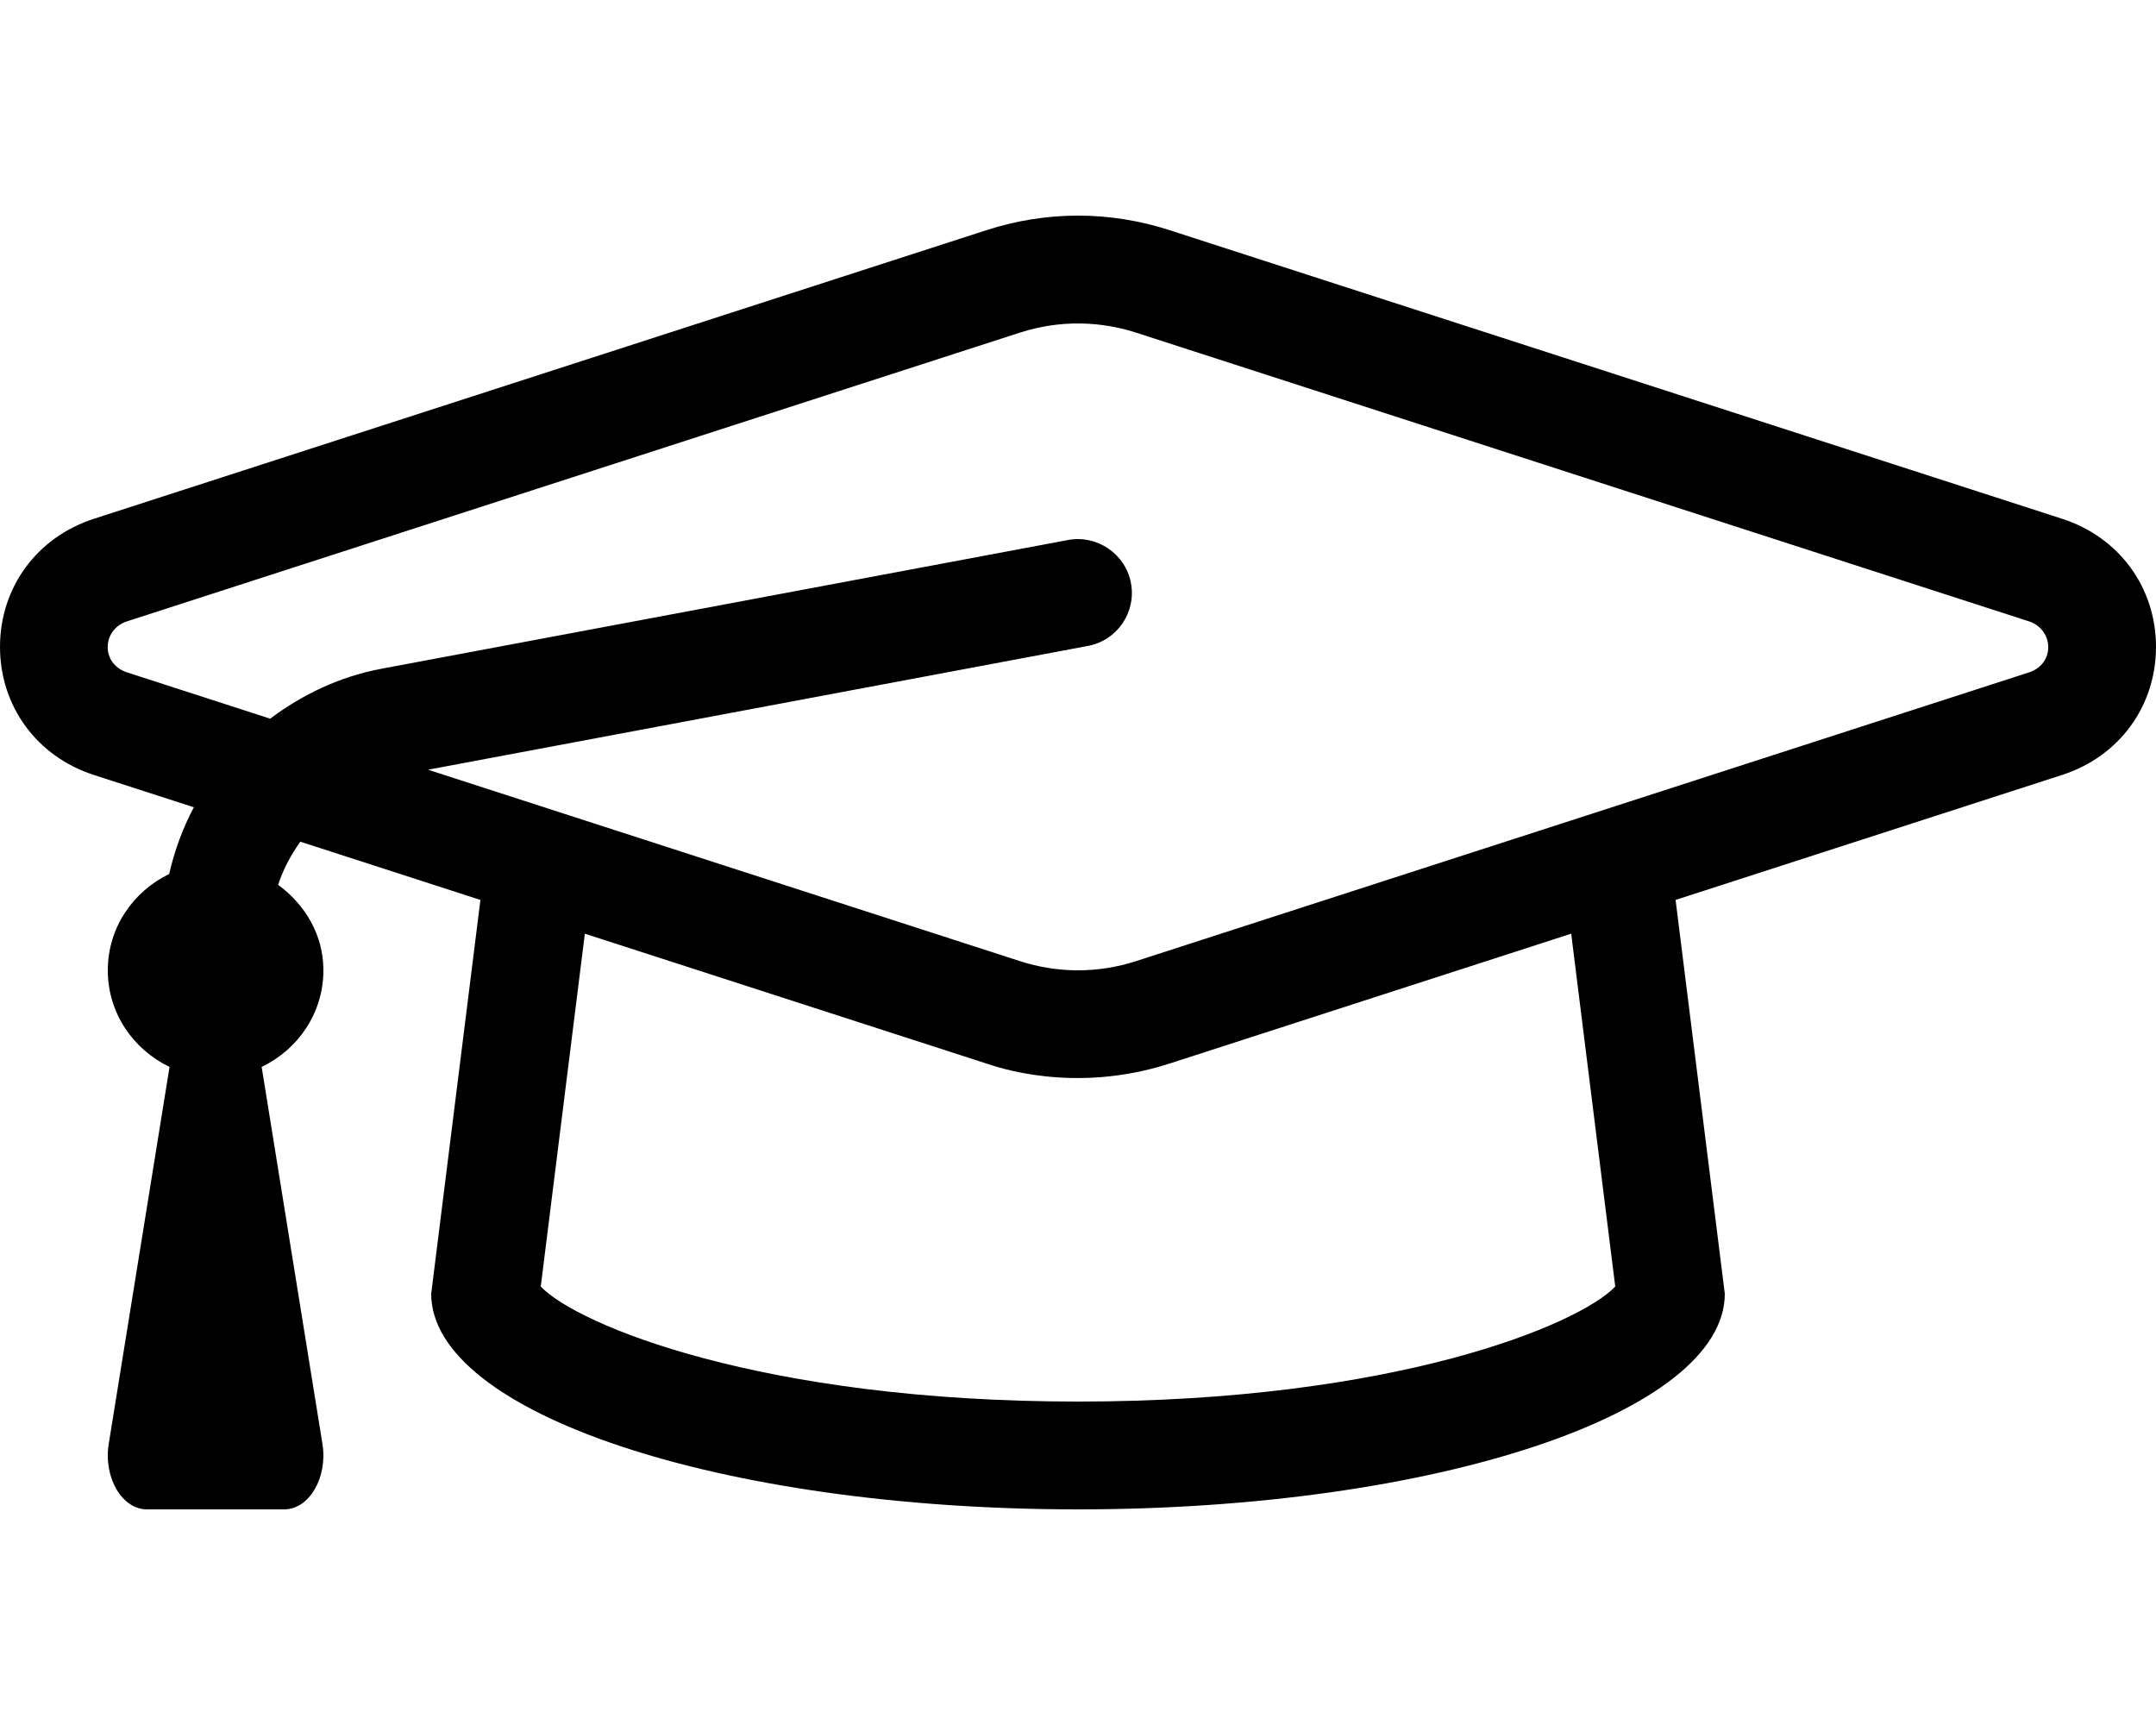
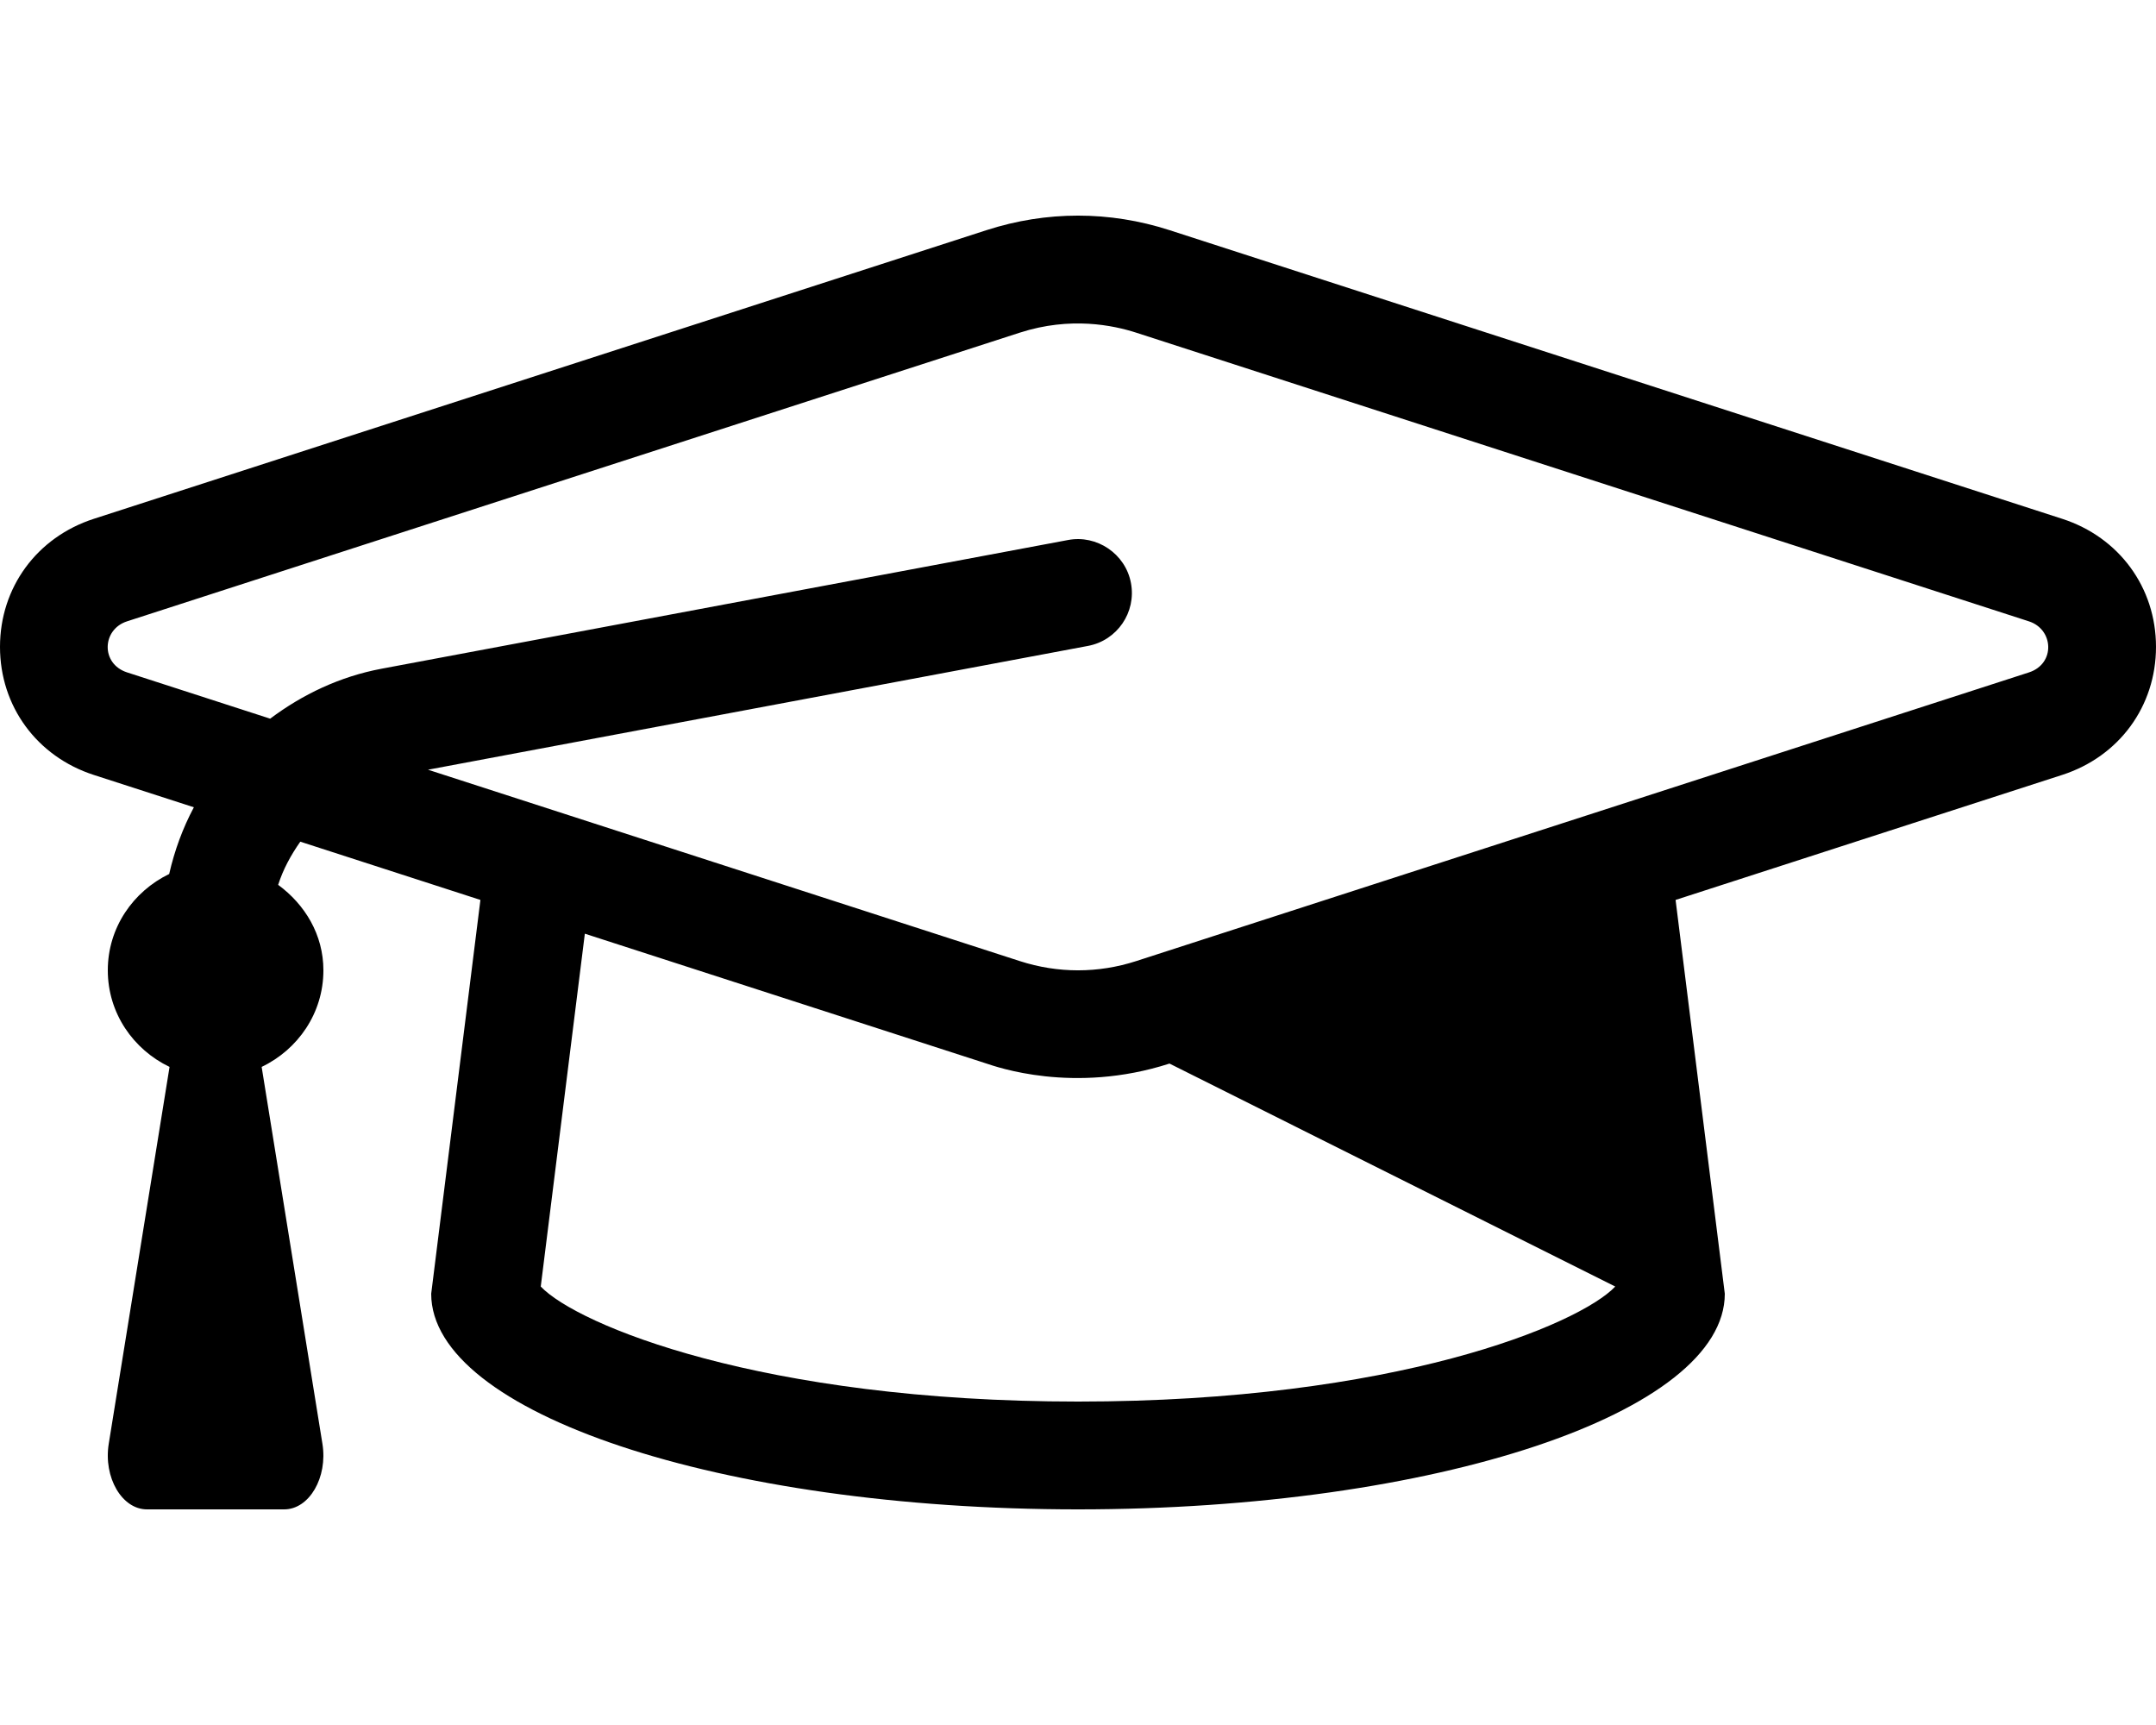
<svg xmlns="http://www.w3.org/2000/svg" viewBox="0 0 640 512">
-   <path d="M612.16 153.99l-265-85.68c-17.81-5.75-36.5-5.75-54.31 0l-265 85.68C10.94 159.46 0 174.38 0 192s10.94 32.54 27.84 38.01l29.71 9.6c-3.3 6.18-5.74 12.83-7.33 19.8C39.53 264.59 32 275.32 32 288c0 12.73 7.57 23.52 18.33 28.67L32.28 428.53C30.67 438.52 36.19 448 43.62 448h40.75c7.43 0 12.96-9.48 11.34-19.47L77.67 316.67C88.43 311.52 96 300.73 96 288c0-10.6-5.49-19.54-13.43-25.37 1.49-4.66 3.8-8.86 6.57-12.81l53.47 17.29L128 384c0 35.35 85.96 64 192 64s192-28.65 192-64l-14.61-116.89L612.16 230c16.9-5.46 27.84-20.38 27.84-38s-10.94-32.54-27.84-38.01zM479.48 381.86C468.72 393.19 414.04 416 320 416c-94.04 0-148.72-22.81-159.48-34.14l13.09-104.73 119.24 38.55c2.6.84 25.72 9.23 54.31 0l119.24-38.55 13.08 104.73zm122.8-182.28l-265 85.68c-11.31 3.66-23.25 3.66-34.56 0l-175.67-56.8 195.89-36.74c8.69-1.62 14.41-9.98 12.78-18.67-1.62-8.7-10.16-14.39-18.66-12.77l-203.78 38.2c-12.4 2.32-23.51 7.65-33.08 14.83l-42.49-13.74c-7.85-2.55-7.46-12.74 0-15.15l265-85.68c15.1-4.88 27.84-2.17 34.56 0l265 85.68c7.39 2.39 7.91 12.6.01 15.16z" />
+   <path d="M612.16 153.99l-265-85.68c-17.81-5.75-36.5-5.75-54.31 0l-265 85.68C10.94 159.46 0 174.38 0 192s10.94 32.54 27.84 38.01l29.71 9.6c-3.3 6.18-5.74 12.83-7.33 19.8C39.53 264.59 32 275.32 32 288c0 12.73 7.57 23.52 18.33 28.67L32.28 428.53C30.67 438.52 36.19 448 43.62 448h40.75c7.43 0 12.96-9.48 11.34-19.47L77.67 316.67C88.43 311.52 96 300.73 96 288c0-10.6-5.49-19.54-13.43-25.37 1.49-4.66 3.8-8.86 6.57-12.81l53.47 17.29L128 384c0 35.35 85.96 64 192 64s192-28.65 192-64l-14.61-116.89L612.16 230c16.9-5.46 27.84-20.38 27.84-38s-10.94-32.54-27.84-38.01zM479.48 381.86C468.72 393.19 414.04 416 320 416c-94.04 0-148.72-22.81-159.48-34.14l13.09-104.73 119.24 38.55c2.6.84 25.72 9.23 54.31 0zm122.8-182.28l-265 85.68c-11.31 3.66-23.25 3.66-34.56 0l-175.67-56.8 195.89-36.74c8.69-1.62 14.41-9.98 12.78-18.67-1.62-8.7-10.16-14.39-18.66-12.77l-203.78 38.2c-12.4 2.32-23.51 7.65-33.08 14.83l-42.49-13.74c-7.85-2.55-7.46-12.74 0-15.15l265-85.68c15.1-4.88 27.84-2.17 34.56 0l265 85.68c7.39 2.39 7.91 12.6.01 15.16z" />
</svg>